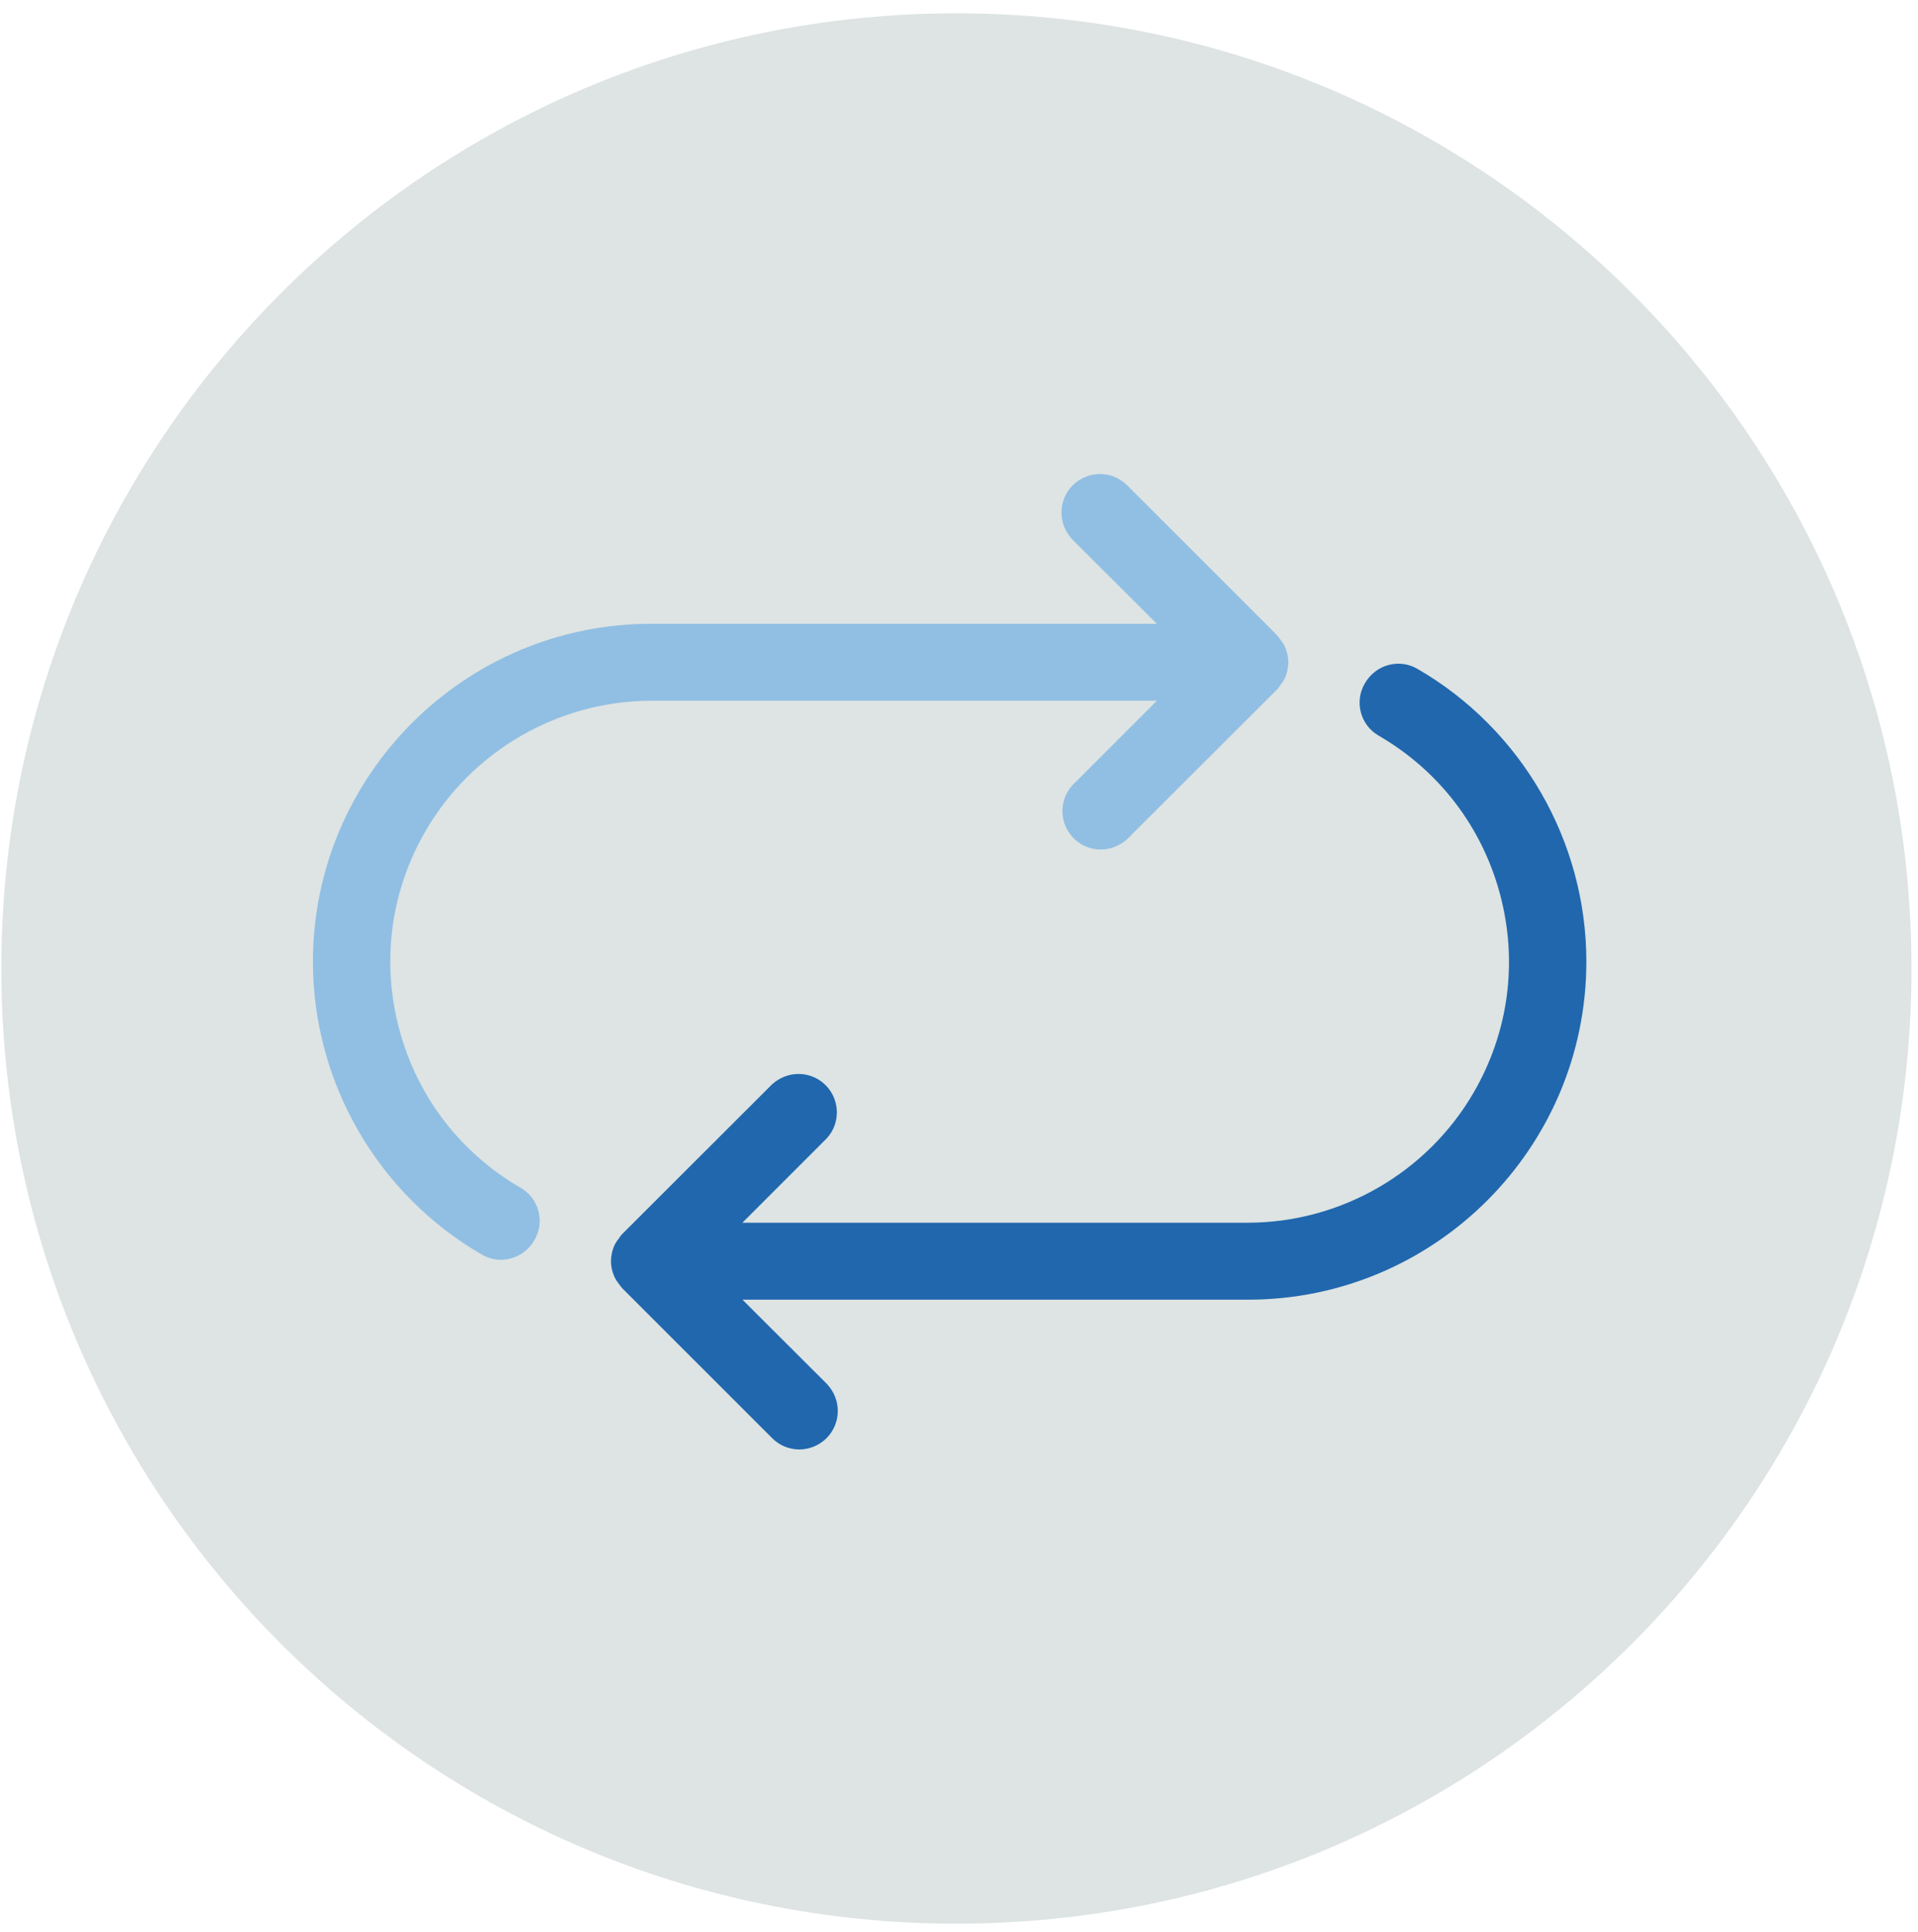
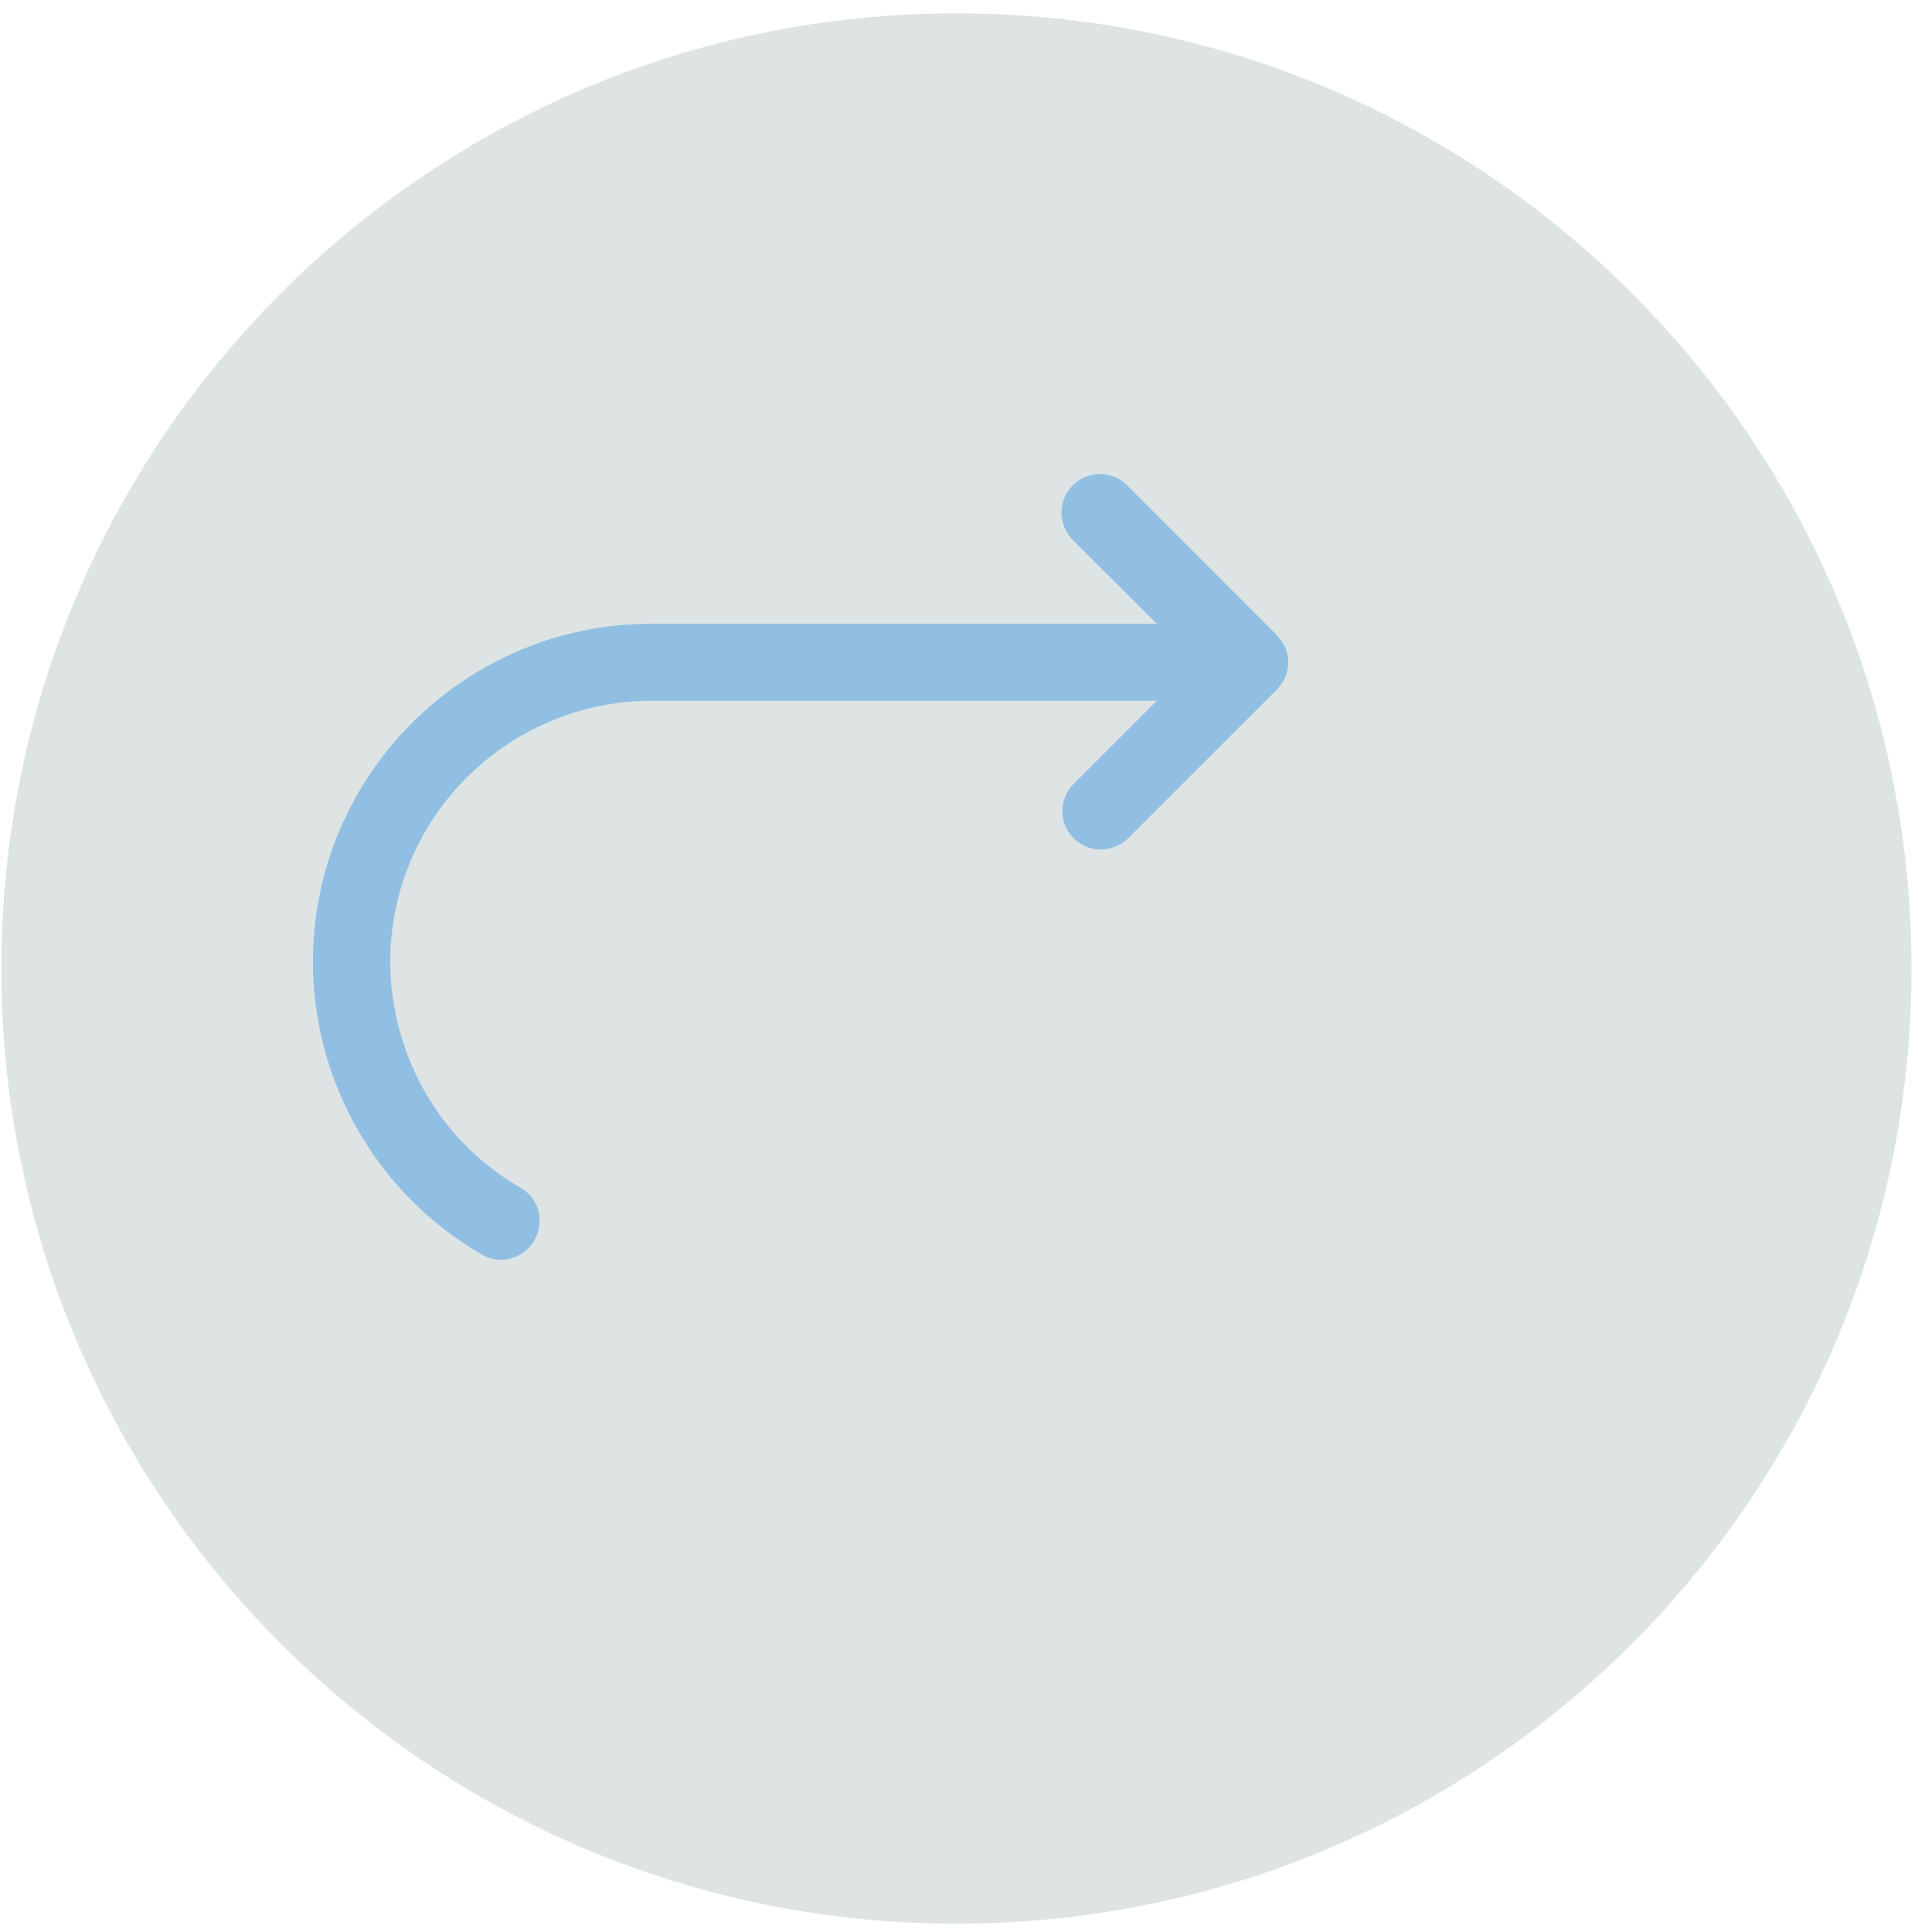
<svg xmlns="http://www.w3.org/2000/svg" width="141" height="142" viewBox="0 0 141 142" fill="none">
  <path fill-rule="evenodd" clip-rule="evenodd" d="M140.522 71.192C140.522 109.969 109.087 141.404 70.31 141.404C31.533 141.404 0.098 109.969 0.098 71.192C0.098 32.415 31.533 0.98 70.31 0.98C109.087 0.98 140.522 32.415 140.522 71.192" fill="#DDE4E3" />
-   <path fill-rule="evenodd" clip-rule="evenodd" d="M104.194 49.162C102.861 48.388 101.144 48.843 100.345 50.217C99.963 50.859 99.853 51.612 100.036 52.337C100.22 53.062 100.675 53.673 101.317 54.055L101.361 54.081C105.796 56.654 108.964 60.801 110.28 65.757C111.597 70.711 110.905 75.882 108.33 80.316C104.918 86.198 98.571 89.862 91.77 89.878H54.577L60.808 83.647C61.844 82.481 61.739 80.689 60.573 79.653C59.495 78.696 57.873 78.701 56.763 79.701L45.696 90.755C45.624 90.84 45.559 90.931 45.503 91.026C45.363 91.19 45.242 91.379 45.136 91.614C44.998 91.951 44.923 92.311 44.915 92.726C44.922 93.099 44.997 93.459 45.16 93.841C45.256 94.042 45.376 94.229 45.517 94.399C45.572 94.483 45.641 94.574 45.749 94.701L56.761 105.712C57.293 106.246 58 106.543 58.771 106.547C59.521 106.538 60.228 106.244 60.778 105.702C61.862 104.586 61.862 102.836 60.767 101.708L54.581 95.535H91.77C105.477 95.53 116.624 84.377 116.62 70.674C116.617 61.828 111.855 53.584 104.194 49.162" fill="#2167AE" />
  <path fill-rule="evenodd" clip-rule="evenodd" d="M94.465 47.547C94.368 47.345 94.248 47.157 94.107 46.988C94.051 46.904 93.984 46.814 93.874 46.686L82.863 35.675C82.331 35.142 81.624 34.845 80.853 34.841C80.103 34.85 79.396 35.144 78.846 35.684C77.761 36.801 77.761 38.552 78.857 39.68L85.043 45.853H47.853C34.147 45.858 22.999 57.009 23.004 70.713C23.007 79.56 27.769 87.802 35.43 92.225C35.868 92.48 36.348 92.602 36.823 92.602C37.793 92.602 38.742 92.093 39.278 91.171C39.661 90.528 39.772 89.775 39.588 89.049C39.405 88.325 38.95 87.715 38.307 87.332L38.263 87.306C33.828 84.733 30.66 80.587 29.344 75.632C28.027 70.677 28.719 65.506 31.293 61.072C34.706 55.189 41.053 51.526 47.854 51.51H85.046L78.816 57.74C77.78 58.907 77.886 60.699 79.051 61.735C80.128 62.692 81.75 62.687 82.861 61.687L93.927 50.632C93.999 50.548 94.064 50.457 94.121 50.361C94.261 50.198 94.382 50.008 94.489 49.774C94.626 49.436 94.701 49.077 94.71 48.661C94.703 48.289 94.627 47.928 94.465 47.547" fill="#91BFE3" />
</svg>